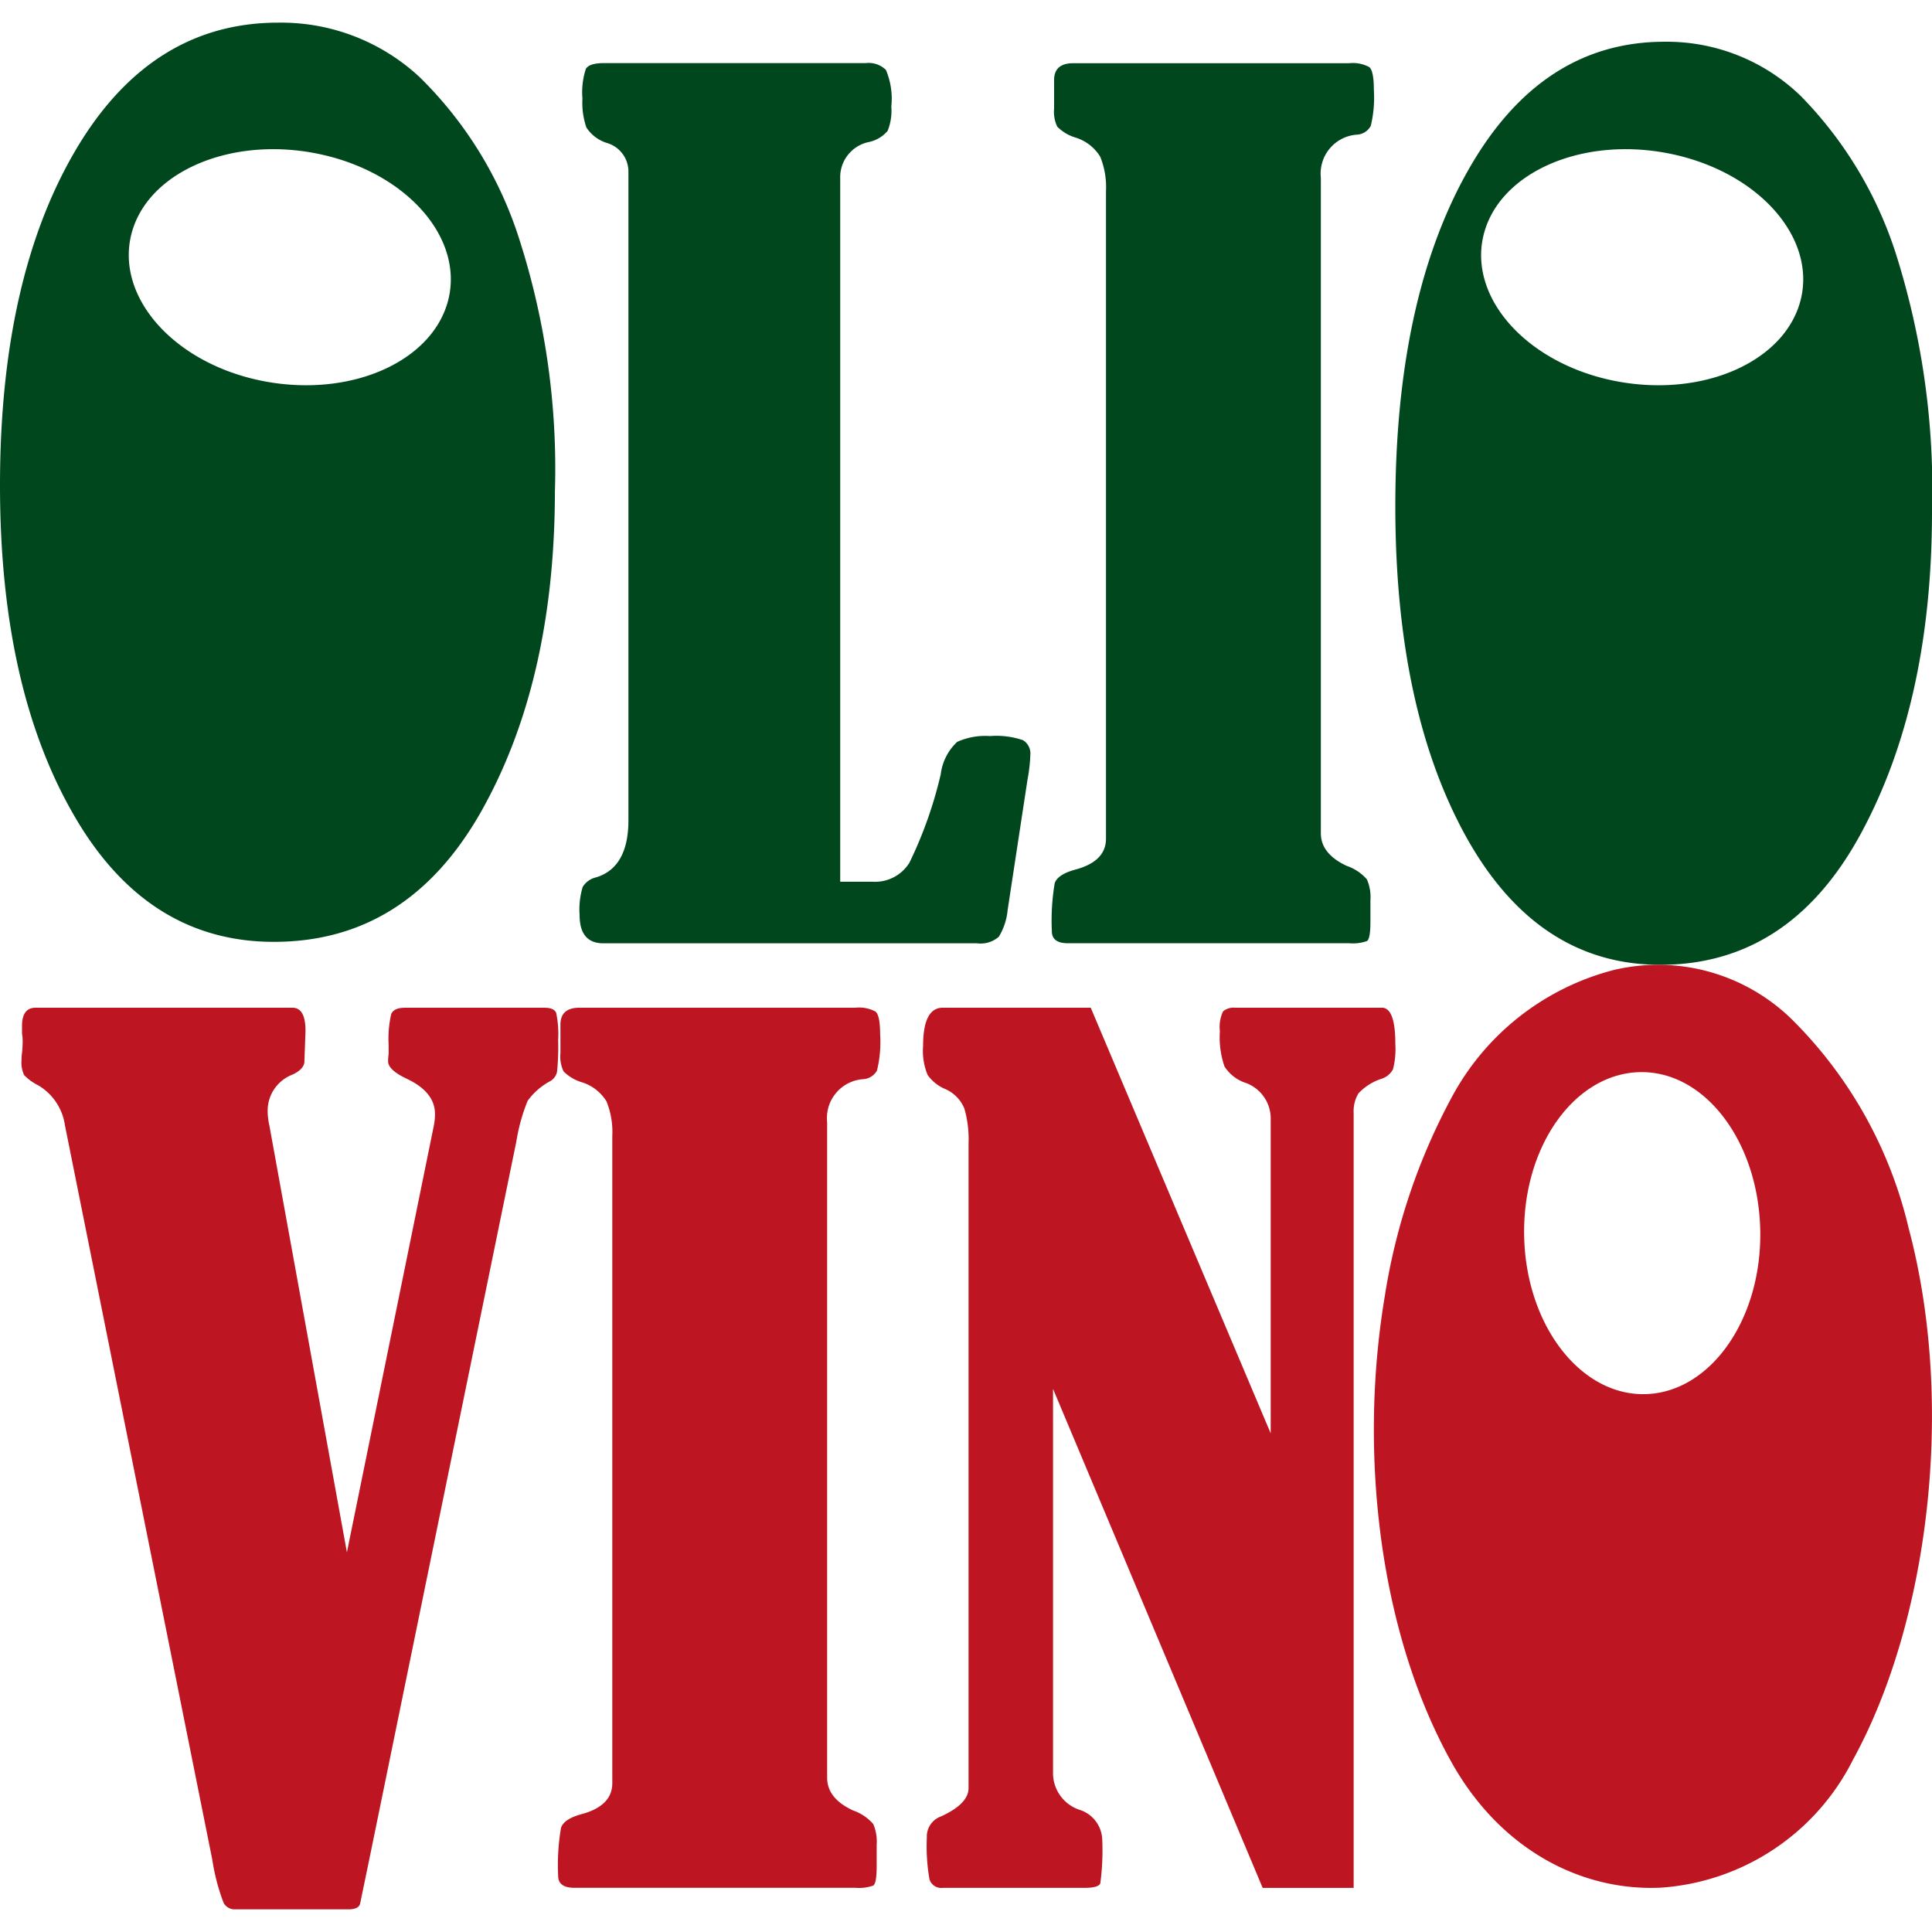
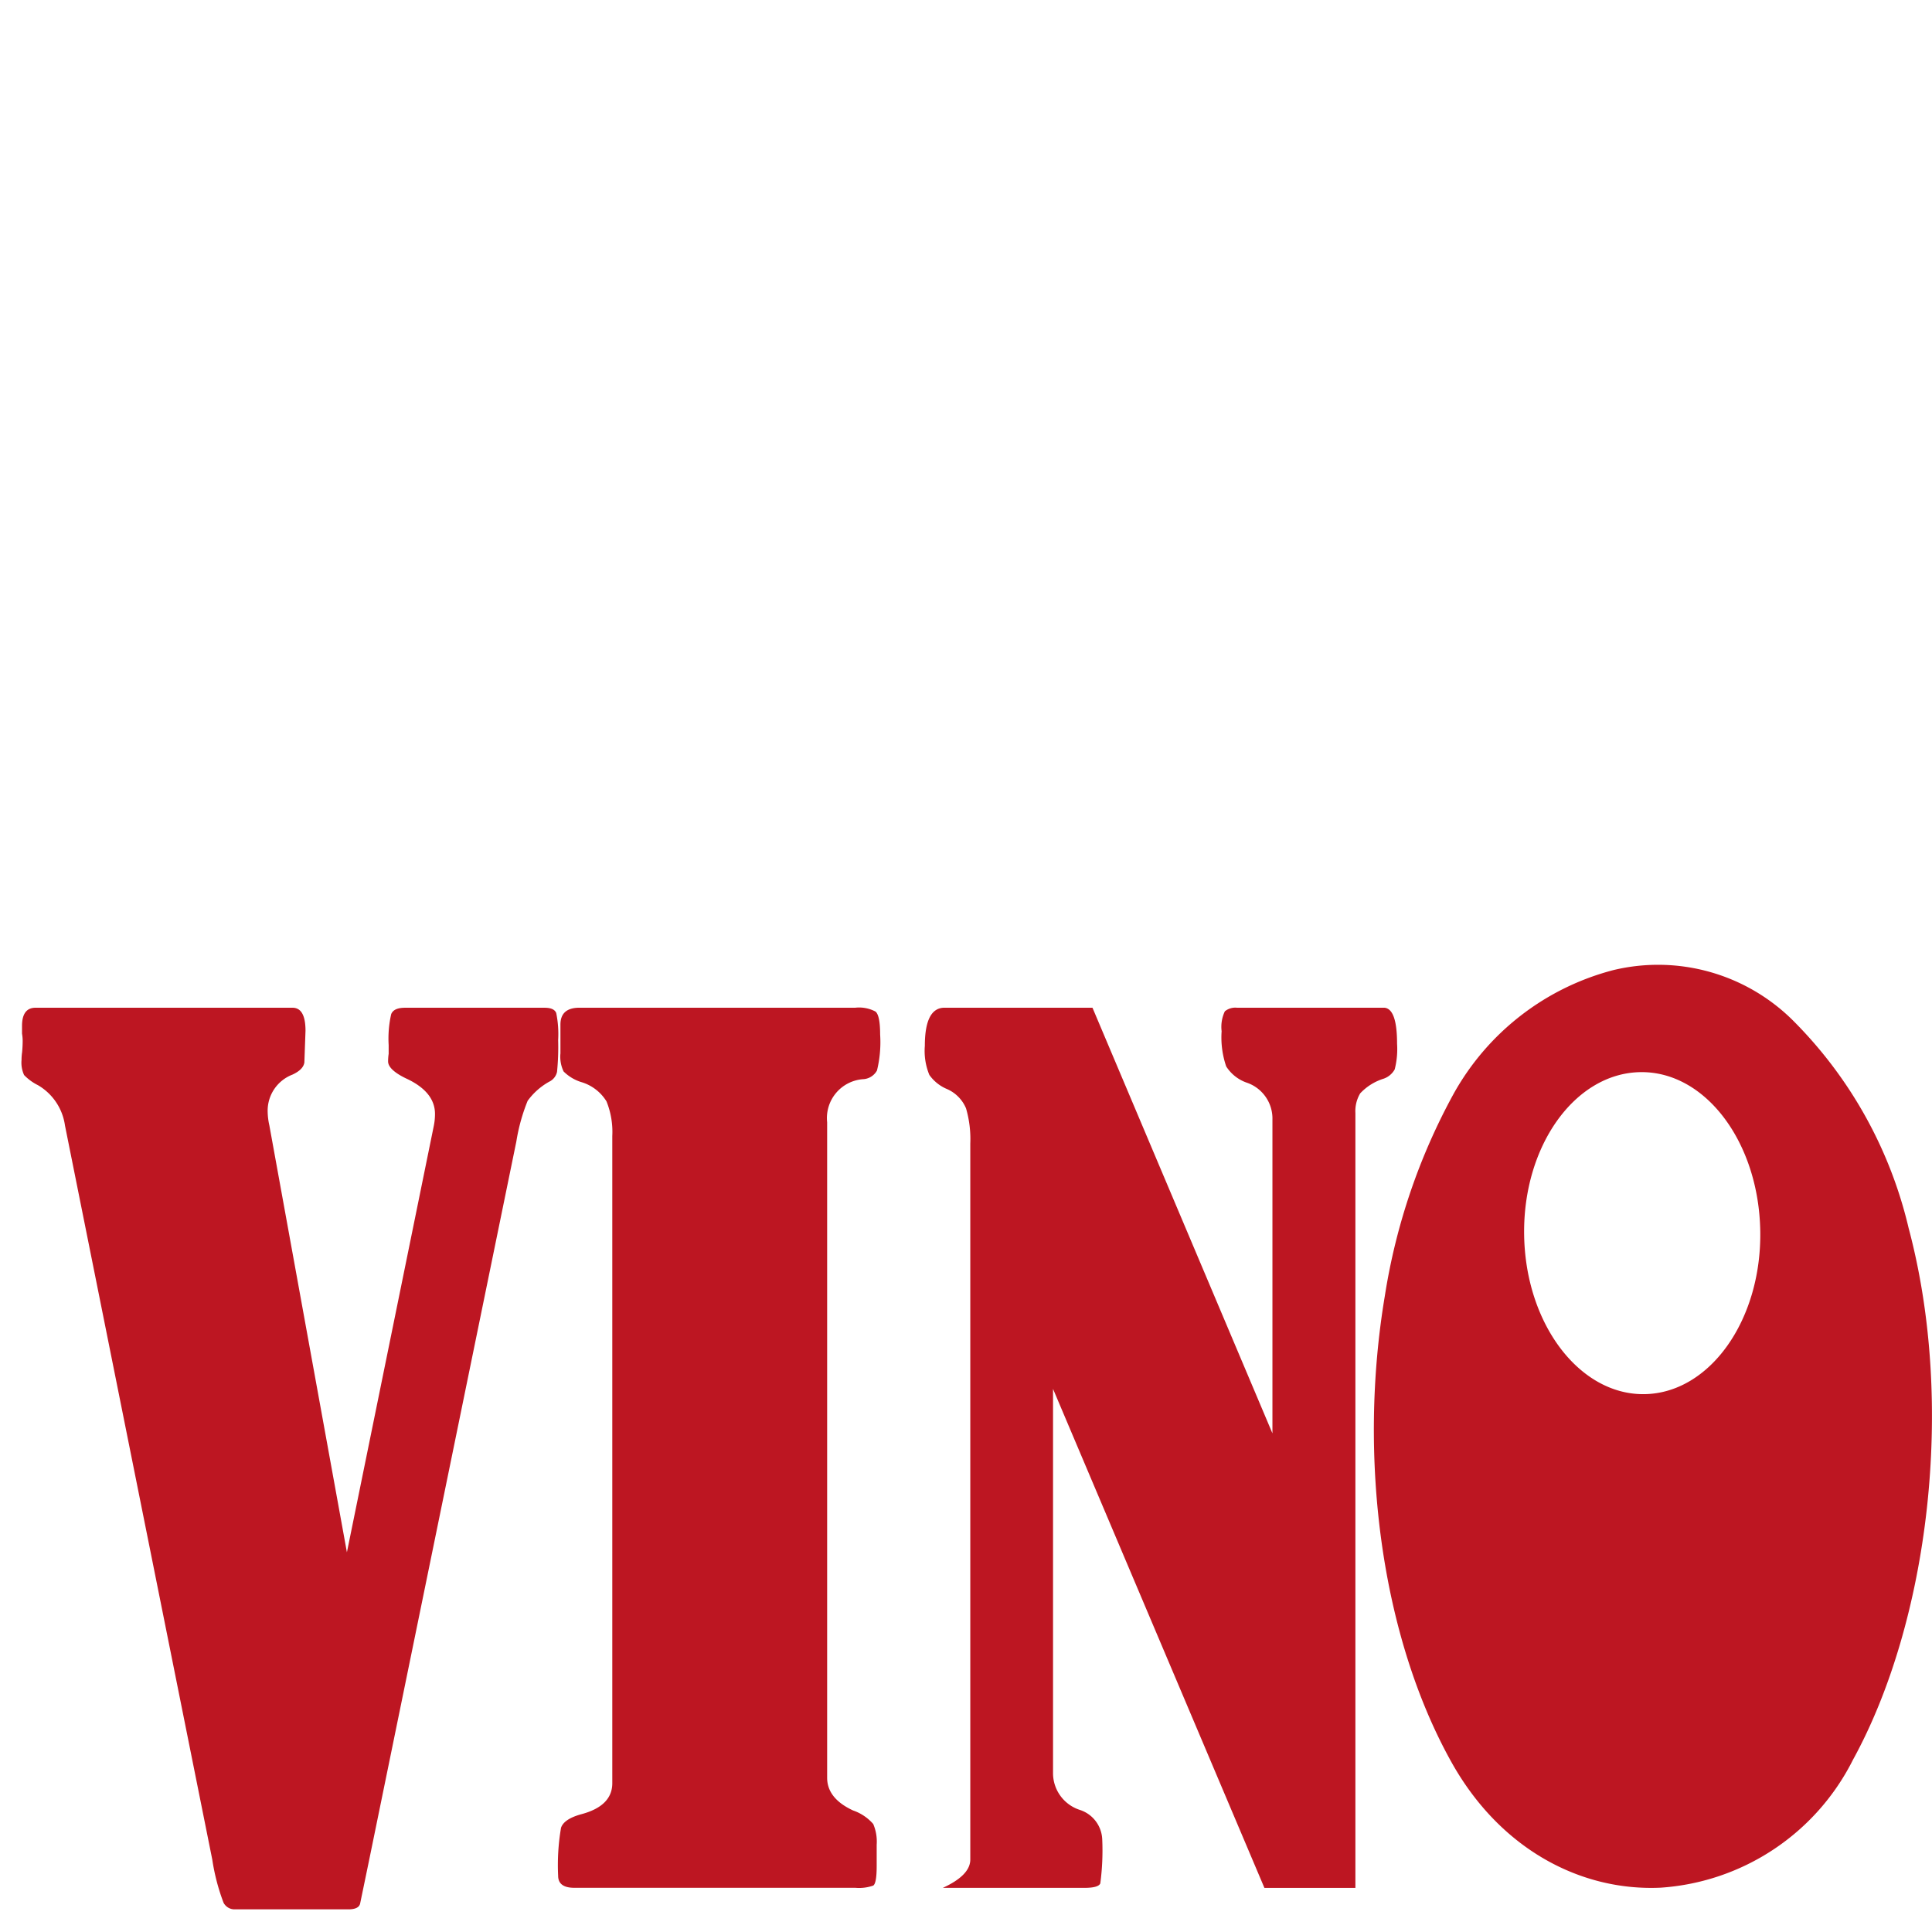
<svg xmlns="http://www.w3.org/2000/svg" viewBox="0 0 100 100">
-   <path fill="#00471d" fill-rule="evenodd" d="M26.767 12.039a20.414 20.414 0 0 0-5.045-8.045A10.524 10.524 0 0 0 14.4 1.172c-4.4 0-7.911 2.211-10.5 6.622S0 17.983 0 25.117Q0 35.55 3.8 42.15q3.783 6.6 10.378 6.6 6.917 0 10.733-6.756 3.8-6.75 3.811-16.555a38.813 38.813 0 0 0-1.955-13.4zm-3.534 3.355c-.722 3.256-4.977 5.2-9.533 4.345s-7.644-4.222-6.933-7.478 4.989-5.2 9.533-4.333 7.644 4.211 6.933 7.466zm20.256 30.244h1.675a2.094 2.094 0 0 0 1.91-.988 21.668 21.668 0 0 0 1.618-4.572 2.752 2.752 0 0 1 .852-1.679 3.541 3.541 0 0 1 1.7-.3 4.232 4.232 0 0 1 1.705.213.806.806 0 0 1 .38.775 8.5 8.5 0 0 1-.146 1.27l-1.028 6.746a3.222 3.222 0 0 1-.456 1.383 1.438 1.438 0 0 1-1.131.339H31.233Q30 48.828 30 47.36a4.012 4.012 0 0 1 .161-1.453 1.092 1.092 0 0 1 .691-.494q1.676-.51 1.675-2.965V8.917a1.543 1.543 0 0 0-1.058-1.5 1.97 1.97 0 0 1-1.117-.817 3.912 3.912 0 0 1-.205-1.495 3.9 3.9 0 0 1 .177-1.539q.175-.3.939-.3h13.548a1.271 1.271 0 0 1 1.044.354 3.818 3.818 0 0 1 .279 1.9 2.759 2.759 0 0 1-.191 1.255 1.746 1.746 0 0 1-.986.579 1.856 1.856 0 0 0-1.468 1.863zM54.56 5.643V4.148c0-.584.331-.876.986-.876H69.83a1.8 1.8 0 0 1 1.043.2q.238.195.238 1.185a6.189 6.189 0 0 1-.162 1.862.868.868 0 0 1-.732.452 2.019 2.019 0 0 0-1.85 2.23v33.926q0 1.071 1.344 1.693a2.4 2.4 0 0 1 1.042.7 2.3 2.3 0 0 1 .18 1.073v1.1c0 .6-.06.94-.18 1.016a2.216 2.216 0 0 1-.923.113H55.277c-.557 0-.833-.207-.833-.621a11.646 11.646 0 0 1 .147-2.484q.151-.452 1.044-.7c1.076-.283 1.611-.819 1.611-1.609V9.9a4.2 4.2 0 0 0-.3-1.791 2.3 2.3 0 0 0-1.313-1 2.228 2.228 0 0 1-.908-.551 1.771 1.771 0 0 1-.167-.917zm43.551 7.429a20.685 20.685 0 0 0-4.878-8.078 9.963 9.963 0 0 0-7.077-2.833q-6.4 0-10.167 6.656t-3.767 17.389q0 10.482 3.667 17.111 3.682 6.617 10.044 6.622 6.7 0 10.378-6.778T100 26.528a40.419 40.419 0 0 0-1.889-13.456zm-4.878 2.322c-.722 3.256-4.977 5.2-9.533 4.345s-7.656-4.222-6.933-7.478 4.989-5.2 9.533-4.333 7.644 4.211 6.933 7.466z" />
-   <path fill="#bd1622" fill-rule="evenodd" d="M17.956 80.346l4.5-22.084a3.068 3.068 0 0 0 .059-.606c0-.761-.5-1.376-1.492-1.834-.624-.3-.935-.6-.935-.882a2.651 2.651 0 0 1 .029-.394v-.454a5.682 5.682 0 0 1 .131-1.6c.088-.22.325-.331.714-.331h7.228c.33 0 .528.091.6.273a5.419 5.419 0 0 1 .1 1.4 13.023 13.023 0 0 1-.058 1.647.743.743 0 0 1-.41.51 3.458 3.458 0 0 0-1.111.987 9.577 9.577 0 0 0-.584 2.1l-7.616 37.177-.468 2.26c-.039.207-.243.313-.615.313h-5.873a.643.643 0 0 1-.584-.343 10.764 10.764 0 0 1-.583-2.23l-7.625-38a2.873 2.873 0 0 0-1.4-2.087 2.6 2.6 0 0 1-.716-.524 1.535 1.535 0 0 1-.132-.782 2.721 2.721 0 0 1 .029-.4c.02-.209.029-.409.029-.6a2.158 2.158 0 0 0-.033-.362v-.4c0-.625.235-.94.7-.94h13.3c.448 0 .673.4.673 1.193l-.059 1.643c-.039.247-.243.452-.614.625a2 2 0 0 0-1.286 1.912 3.4 3.4 0 0 0 .087.713zm11.052-25.813v-1.5q0-.873.985-.874h14.281a1.809 1.809 0 0 1 1.043.2q.238.2.239 1.186a6.162 6.162 0 0 1-.163 1.862.869.869 0 0 1-.732.452 2.017 2.017 0 0 0-1.848 2.228v33.929q0 1.071 1.342 1.693a2.434 2.434 0 0 1 1.043.7 2.311 2.311 0 0 1 .179 1.073v1.1c0 .6-.06.94-.179 1.015a2.189 2.189 0 0 1-.924.115h-14.55c-.556 0-.835-.209-.835-.624a11.426 11.426 0 0 1 .15-2.483c.1-.3.447-.536 1.044-.7q1.61-.426 1.609-1.609V58.8a4.208 4.208 0 0 0-.3-1.793 2.294 2.294 0 0 0-1.311-1 2.234 2.234 0 0 1-.91-.55 1.77 1.77 0 0 1-.165-.917zM54.505 71.89v19.926a2 2 0 0 0 1.383 1.863 1.672 1.672 0 0 1 1.163 1.521 12.828 12.828 0 0 1-.1 2.286c-.066.152-.337.229-.816.229H48.8a.638.638 0 0 1-.69-.439 9.876 9.876 0 0 1-.137-2.16 1.106 1.106 0 0 1 .737-1.1c.946-.433 1.422-.921 1.422-1.466V59.19a5.686 5.686 0 0 0-.22-1.821 1.884 1.884 0 0 0-.985-1 2.115 2.115 0 0 1-.915-.733 3.266 3.266 0 0 1-.233-1.5q0-1.977 1.02-1.977h7.657l9.315 22.031V57.952a1.962 1.962 0 0 0-1.356-1.923 2.066 2.066 0 0 1-1.037-.832 4.622 4.622 0 0 1-.237-1.822 1.871 1.871 0 0 1 .167-1.03.855.855 0 0 1 .637-.184h7.64c.425.057.637.676.637 1.862a4.22 4.22 0 0 1-.122 1.327 1.04 1.04 0 0 1-.569.481 2.8 2.8 0 0 0-1.217.761 1.791 1.791 0 0 0-.249 1.018v40.107h-4.709z" />
+   <path fill="#bd1622" fill-rule="evenodd" d="M17.956 80.346l4.5-22.084a3.068 3.068 0 0 0 .059-.606c0-.761-.5-1.376-1.492-1.834-.624-.3-.935-.6-.935-.882a2.651 2.651 0 0 1 .029-.394v-.454a5.682 5.682 0 0 1 .131-1.6c.088-.22.325-.331.714-.331h7.228c.33 0 .528.091.6.273a5.419 5.419 0 0 1 .1 1.4 13.023 13.023 0 0 1-.058 1.647.743.743 0 0 1-.41.51 3.458 3.458 0 0 0-1.111.987 9.577 9.577 0 0 0-.584 2.1l-7.616 37.177-.468 2.26c-.039.207-.243.313-.615.313h-5.873a.643.643 0 0 1-.584-.343 10.764 10.764 0 0 1-.583-2.23l-7.625-38a2.873 2.873 0 0 0-1.4-2.087 2.6 2.6 0 0 1-.716-.524 1.535 1.535 0 0 1-.132-.782 2.721 2.721 0 0 1 .029-.4c.02-.209.029-.409.029-.6a2.158 2.158 0 0 0-.033-.362v-.4c0-.625.235-.94.7-.94h13.3c.448 0 .673.4.673 1.193l-.059 1.643c-.039.247-.243.452-.614.625a2 2 0 0 0-1.286 1.912 3.4 3.4 0 0 0 .087.713zm11.052-25.813v-1.5q0-.873.985-.874h14.281a1.809 1.809 0 0 1 1.043.2q.238.2.239 1.186a6.162 6.162 0 0 1-.163 1.862.869.869 0 0 1-.732.452 2.017 2.017 0 0 0-1.848 2.228v33.929q0 1.071 1.342 1.693a2.434 2.434 0 0 1 1.043.7 2.311 2.311 0 0 1 .179 1.073v1.1c0 .6-.06.94-.179 1.015a2.189 2.189 0 0 1-.924.115h-14.55c-.556 0-.835-.209-.835-.624a11.426 11.426 0 0 1 .15-2.483c.1-.3.447-.536 1.044-.7q1.61-.426 1.609-1.609V58.8a4.208 4.208 0 0 0-.3-1.793 2.294 2.294 0 0 0-1.311-1 2.234 2.234 0 0 1-.91-.55 1.77 1.77 0 0 1-.165-.917zM54.505 71.89v19.926a2 2 0 0 0 1.383 1.863 1.672 1.672 0 0 1 1.163 1.521 12.828 12.828 0 0 1-.1 2.286c-.066.152-.337.229-.816.229H48.8c.946-.433 1.422-.921 1.422-1.466V59.19a5.686 5.686 0 0 0-.22-1.821 1.884 1.884 0 0 0-.985-1 2.115 2.115 0 0 1-.915-.733 3.266 3.266 0 0 1-.233-1.5q0-1.977 1.02-1.977h7.657l9.315 22.031V57.952a1.962 1.962 0 0 0-1.356-1.923 2.066 2.066 0 0 1-1.037-.832 4.622 4.622 0 0 1-.237-1.822 1.871 1.871 0 0 1 .167-1.03.855.855 0 0 1 .637-.184h7.64c.425.057.637.676.637 1.862a4.22 4.22 0 0 1-.122 1.327 1.04 1.04 0 0 1-.569.481 2.8 2.8 0 0 0-1.217.761 1.791 1.791 0 0 0-.249 1.018v40.107h-4.709z" />
  <path fill="#bd1622" fill-rule="evenodd" d="M98.789 63.561a22.433 22.433 0 0 0-6.022-10.778 9.9 9.9 0 0 0-9.234-2.577 13.281 13.281 0 0 0-8.289 6.4 32.076 32.076 0 0 0-3.566 10.477c-1.389 8.289-.222 17.567 3.466 24.156 2.534 4.511 6.712 6.655 10.812 6.467a12.047 12.047 0 0 0 9.955-6.623c3.911-7.122 5.322-18.366 2.878-27.522zm-13.678 8.6c-3.355.045-6.155-3.633-6.222-8.244s2.633-8.367 6.011-8.423 6.144 3.645 6.211 8.245-2.622 8.378-6 8.422z" />
</svg>